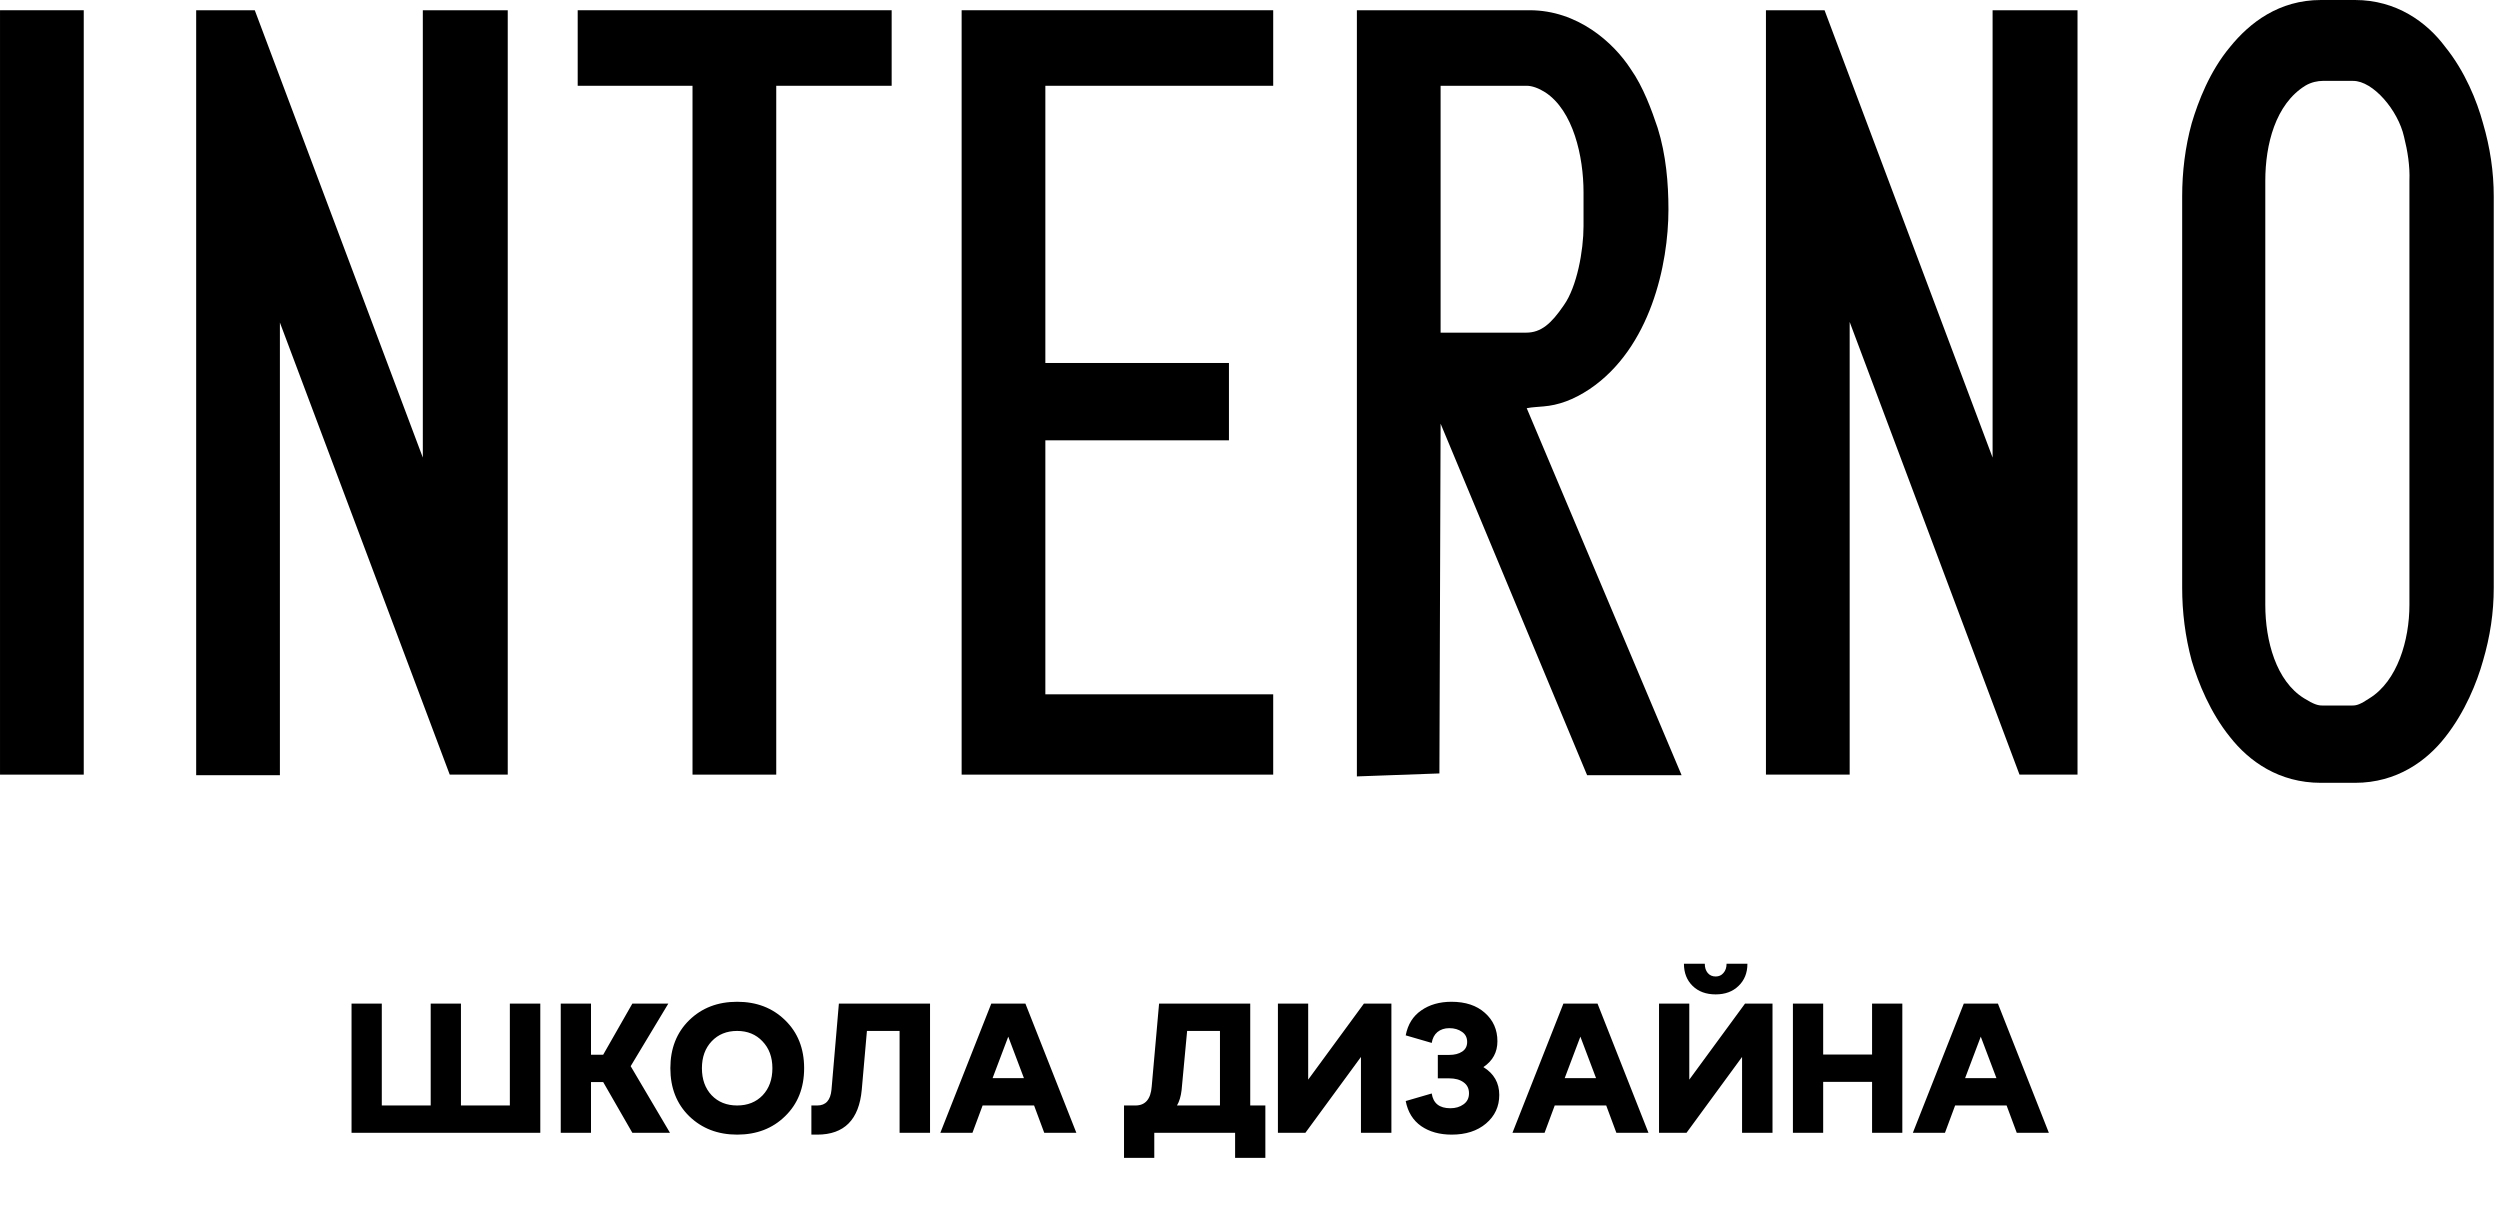
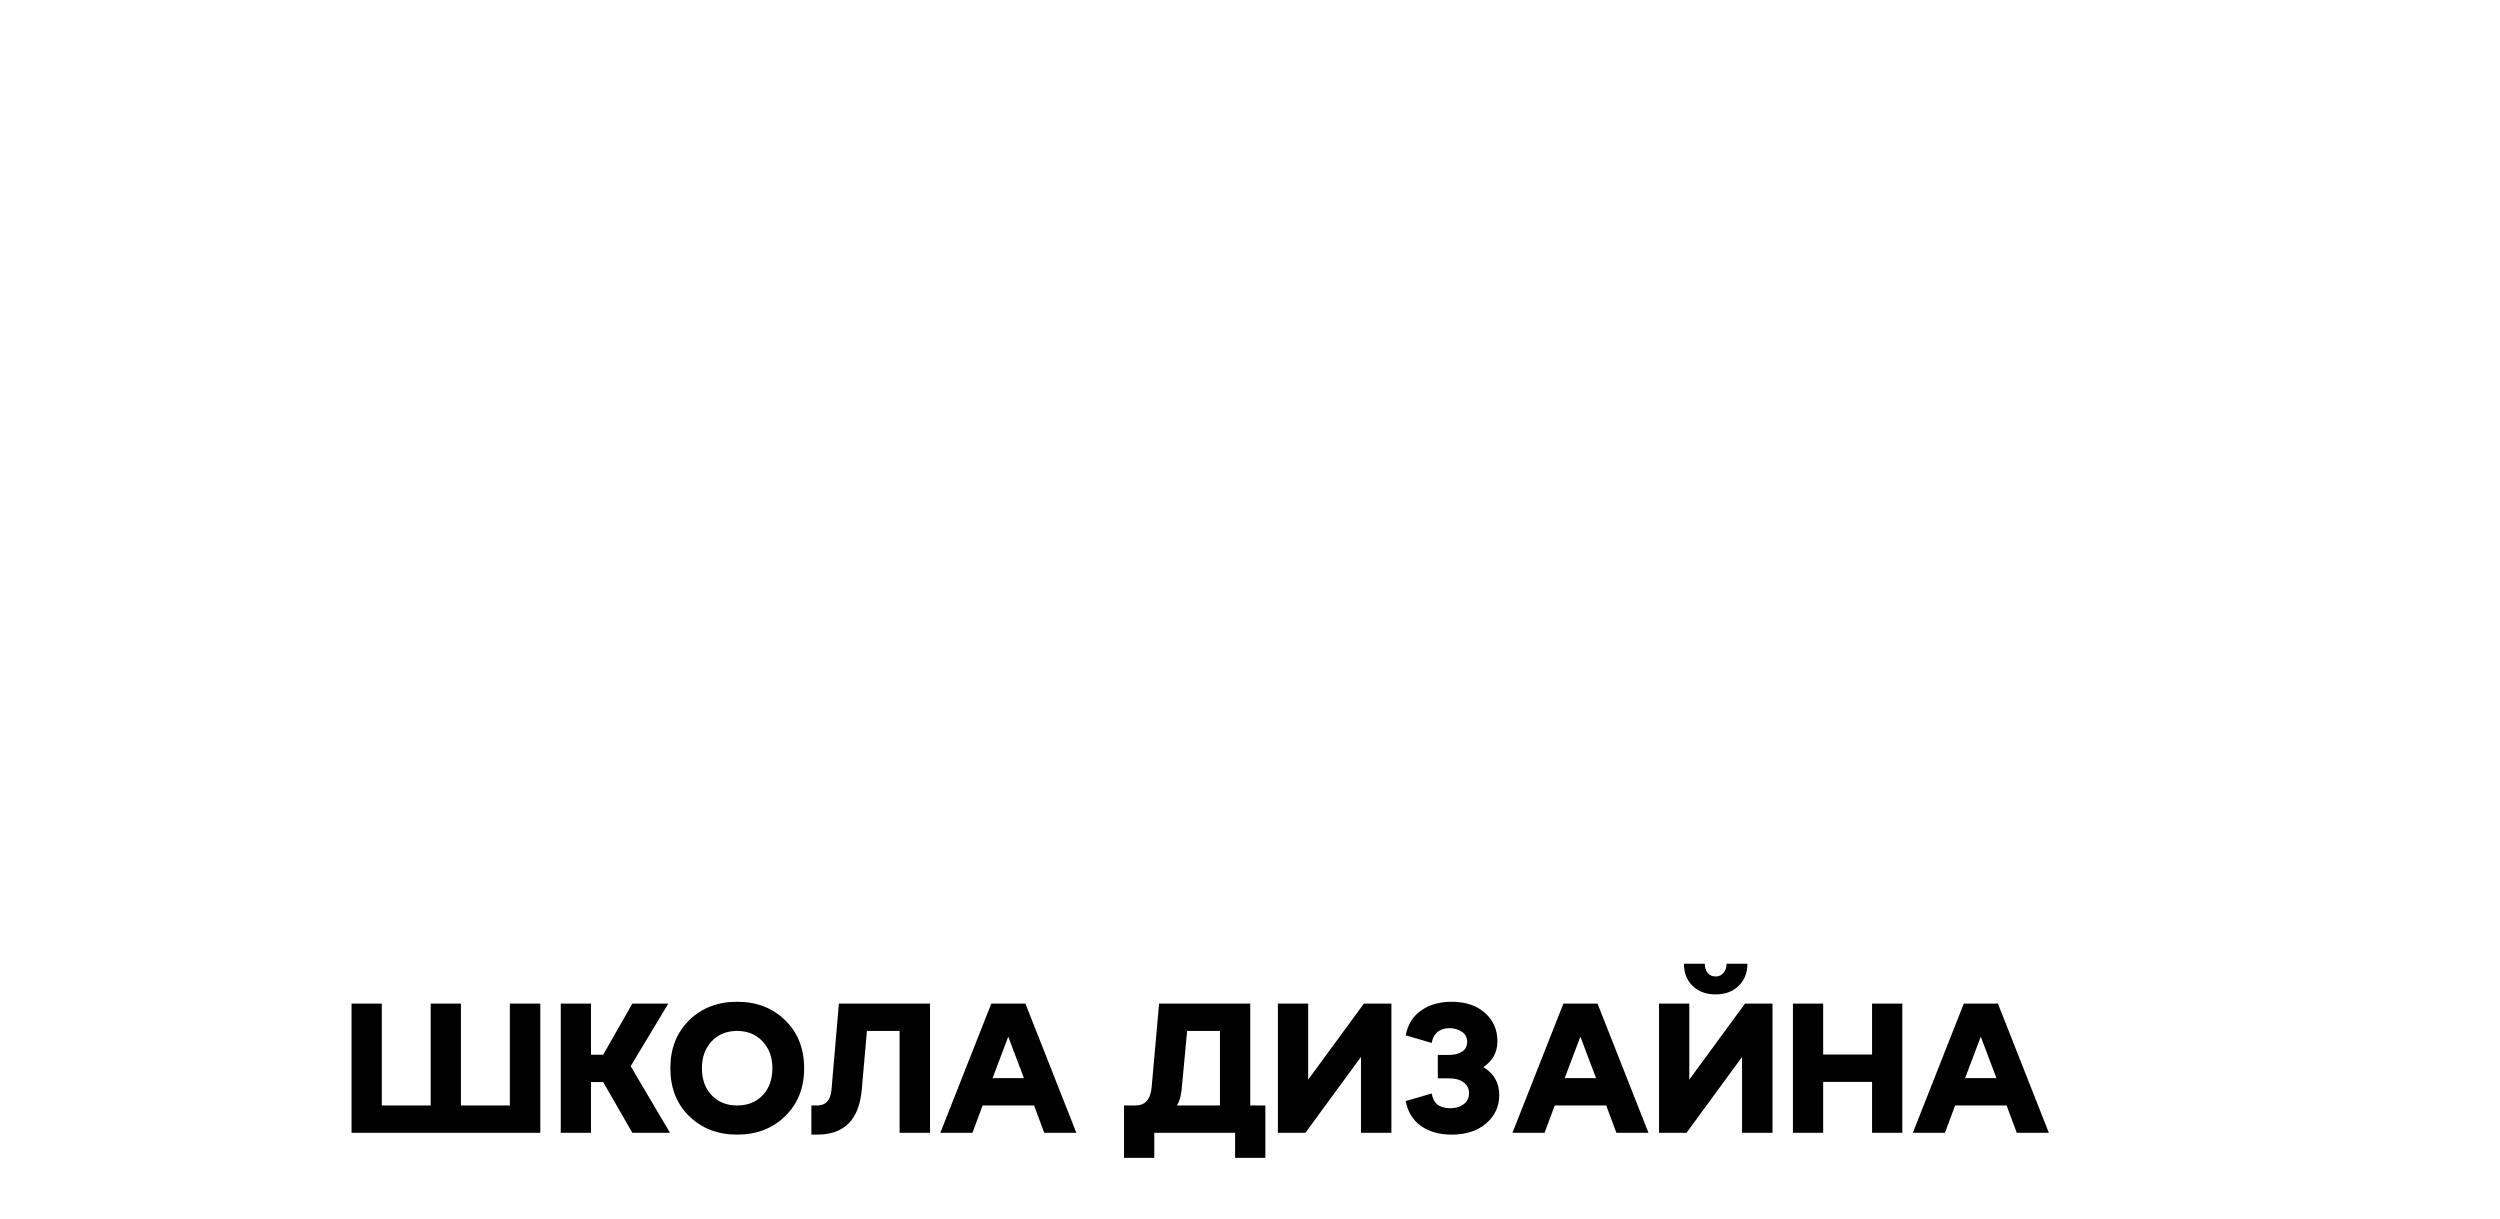
<svg xmlns="http://www.w3.org/2000/svg" width="320" height="156" viewBox="0 0 320 156" fill="none">
  <path d="M44.997 144.996V128.463H48.87V141.501H55.129V128.463H59.002V141.501H65.261V128.463H69.158V144.996H44.997ZM71.775 144.996V128.463H75.648V135.005H77.207L80.939 128.463H85.544L80.726 136.47L85.757 144.996H80.939L77.207 138.501H75.648V144.996H71.775ZM94.356 145.232C91.884 145.232 89.837 144.445 88.215 142.87C86.609 141.296 85.806 139.249 85.806 136.73C85.806 134.21 86.609 132.163 88.215 130.589C89.821 129.014 91.868 128.227 94.356 128.227C96.844 128.227 98.891 129.014 100.497 130.589C102.118 132.163 102.929 134.21 102.929 136.73C102.929 139.249 102.118 141.296 100.497 142.87C98.891 144.445 96.844 145.232 94.356 145.232ZM91.097 140.202C91.931 141.068 93.017 141.501 94.356 141.501C95.694 141.501 96.781 141.068 97.615 140.202C98.45 139.32 98.867 138.162 98.867 136.73C98.867 135.313 98.442 134.163 97.591 133.281C96.757 132.4 95.678 131.959 94.356 131.959C93.017 131.959 91.931 132.4 91.097 133.281C90.262 134.163 89.845 135.313 89.845 136.73C89.845 138.162 90.262 139.32 91.097 140.202ZM103.857 145.232V141.501H104.613C105.699 141.501 106.305 140.831 106.431 139.493L107.376 128.463H119.044V144.996H115.147V131.959H110.966L110.305 139.493C109.958 143.319 108.061 145.232 104.613 145.232H103.857ZM131.253 128.463L137.772 144.996H133.662L132.363 141.501H125.774L124.475 144.996H120.365L126.884 128.463H131.253ZM127.049 138.005H131.064L129.057 132.691L127.049 138.005ZM143.874 148.208V141.501H145.339C146.598 141.501 147.291 140.698 147.417 139.091L148.362 128.463H160.03V141.501H161.966V148.208H158.093V144.996H147.748V148.208H143.874ZM150.653 141.501H156.156V131.959H151.952L151.243 139.54C151.149 140.343 150.952 140.997 150.653 141.501ZM174.579 128.463H178.099V144.996H174.202V135.289L167.092 144.996H163.573V128.463H167.447V138.194L174.579 128.463ZM185.812 145.232C184.269 145.232 182.97 144.87 181.915 144.146C180.86 143.406 180.199 142.335 179.931 140.934L183.261 139.965C183.45 141.225 184.245 141.855 185.647 141.855C186.308 141.855 186.867 141.69 187.324 141.359C187.796 141.028 188.032 140.556 188.032 139.942C188.032 139.328 187.796 138.855 187.324 138.525C186.867 138.194 186.261 138.029 185.505 138.029H184.041V135.029H185.505C186.182 135.029 186.733 134.887 187.158 134.604C187.583 134.321 187.796 133.911 187.796 133.376C187.796 132.809 187.576 132.376 187.135 132.077C186.694 131.762 186.151 131.604 185.505 131.604C184.907 131.604 184.403 131.77 183.993 132.1C183.6 132.431 183.356 132.896 183.261 133.494L179.931 132.526C180.199 131.124 180.86 130.061 181.915 129.337C182.97 128.597 184.261 128.227 185.788 128.227C187.583 128.227 189.008 128.699 190.063 129.644C191.134 130.589 191.669 131.801 191.669 133.281C191.669 134.683 191.071 135.785 189.874 136.588C191.229 137.422 191.906 138.611 191.906 140.154C191.906 141.634 191.339 142.855 190.205 143.815C189.087 144.76 187.623 145.232 185.812 145.232ZM204.484 128.463L211.003 144.996H206.894L205.595 141.501H199.005L197.706 144.996H193.596L200.115 128.463H204.484ZM200.28 138.005H204.296L202.288 132.691L200.28 138.005ZM219.606 127.282C218.378 127.282 217.394 126.92 216.654 126.196C215.914 125.471 215.544 124.527 215.544 123.362H218.213C218.213 123.85 218.339 124.243 218.591 124.543C218.843 124.842 219.181 124.991 219.606 124.991C220.016 124.991 220.346 124.842 220.598 124.543C220.866 124.243 221 123.85 221 123.362H223.669C223.669 124.527 223.291 125.471 222.535 126.196C221.795 126.92 220.819 127.282 219.606 127.282ZM223.362 128.463H226.881V144.996H222.984V135.289L215.875 144.996H212.355V128.463H216.229V138.194L223.362 128.463ZM229.493 144.996V128.463H233.366V134.982H239.625V128.463H243.498V144.996H239.625V138.477H233.366V144.996H229.493ZM255.735 128.463L262.253 144.996H258.144L256.845 141.501H250.255L248.956 144.996H244.847L251.365 128.463H255.735ZM251.531 138.005H255.546L253.538 132.691L251.531 138.005Z" fill="black" />
  <g clip-path="url(#clip0_5341_268)">
    <path d="M0.002 99.152V1.311H10.719V99.152H0.002Z" fill="black" />
    <path d="M54.121 58.569V1.311H64.991V99.152H57.566L35.827 41.285V99.228H25.11V1.311H32.612L54.121 58.569Z" fill="black" />
    <path d="M99.359 10.98V99.152H88.642V10.98H73.945V1.311H114.132V10.98H99.359V10.98Z" fill="black" />
    <path d="M123.089 99.152V1.311H162.97V10.98H133.805V46.462H157.305V56.361H133.805V88.873H162.97V99.152H123.089Z" fill="black" />
    <path d="M195.42 52.249L215.245 99.228H203.151L184.397 54.229L184.244 99L173.681 99.381V1.311H195.803C201.926 1.311 206.519 5.422 208.739 8.849C210.346 11.133 211.418 14.102 212.184 16.387C213.255 19.813 213.561 23.468 213.561 26.818C213.561 33.823 211.265 44.559 203.457 49.813C201.391 51.183 199.477 51.868 197.563 52.021C196.874 52.097 196.185 52.097 195.42 52.249ZM184.321 42.579H195.343C197.257 42.579 198.558 41.437 200.166 39.077C201.85 36.716 202.692 32.072 202.692 28.95V24.61C202.692 20.041 201.391 14.178 197.793 11.818C196.951 11.285 196.109 10.98 195.42 10.98H184.397V42.579H184.321Z" fill="black" />
    <path d="M255.052 58.569V1.311H265.922V99.152H258.497L236.758 41.209V99.152H226.041V1.311H233.543L255.052 58.569Z" fill="black" />
-     <path d="M319.199 75.228C319.199 78.425 318.739 81.471 317.821 84.593C317.055 87.334 315.524 91.141 312.998 94.339C310.625 97.385 306.798 100.202 301.44 100.202H297.077C291.718 100.202 287.891 97.461 285.442 94.339C282.916 91.217 281.385 87.41 280.543 84.593C279.701 81.471 279.318 78.349 279.318 75.228V25.127C279.318 22.005 279.701 18.807 280.543 15.761C281.385 12.944 282.839 9.137 285.442 6.015C287.968 2.893 291.718 0 297.077 0H301.44C306.722 0 310.625 2.817 312.998 6.015C315.524 9.137 317.055 12.944 317.821 15.761C318.739 18.883 319.199 22.005 319.199 25.127V75.228ZM307.717 17.512C306.951 14.086 303.736 10.355 301.21 10.355H297.306C296.694 10.355 295.852 10.508 295.086 10.964C291.259 13.325 289.958 18.502 289.958 23.147V77.436C289.958 82.004 291.336 87.182 294.933 89.39C296.158 90.151 296.694 90.304 297.23 90.304H301.134C301.669 90.304 302.129 90.151 303.277 89.39C306.875 87.182 308.406 81.928 308.406 77.436V23.147C308.482 21.243 308.176 19.34 307.717 17.512Z" fill="black" />
  </g>
  <defs>
    <clipPath id="clip0_5341_268">
-       <rect width="319.199" height="100.278" fill="white" />
-     </clipPath>
+       </clipPath>
  </defs>
</svg>